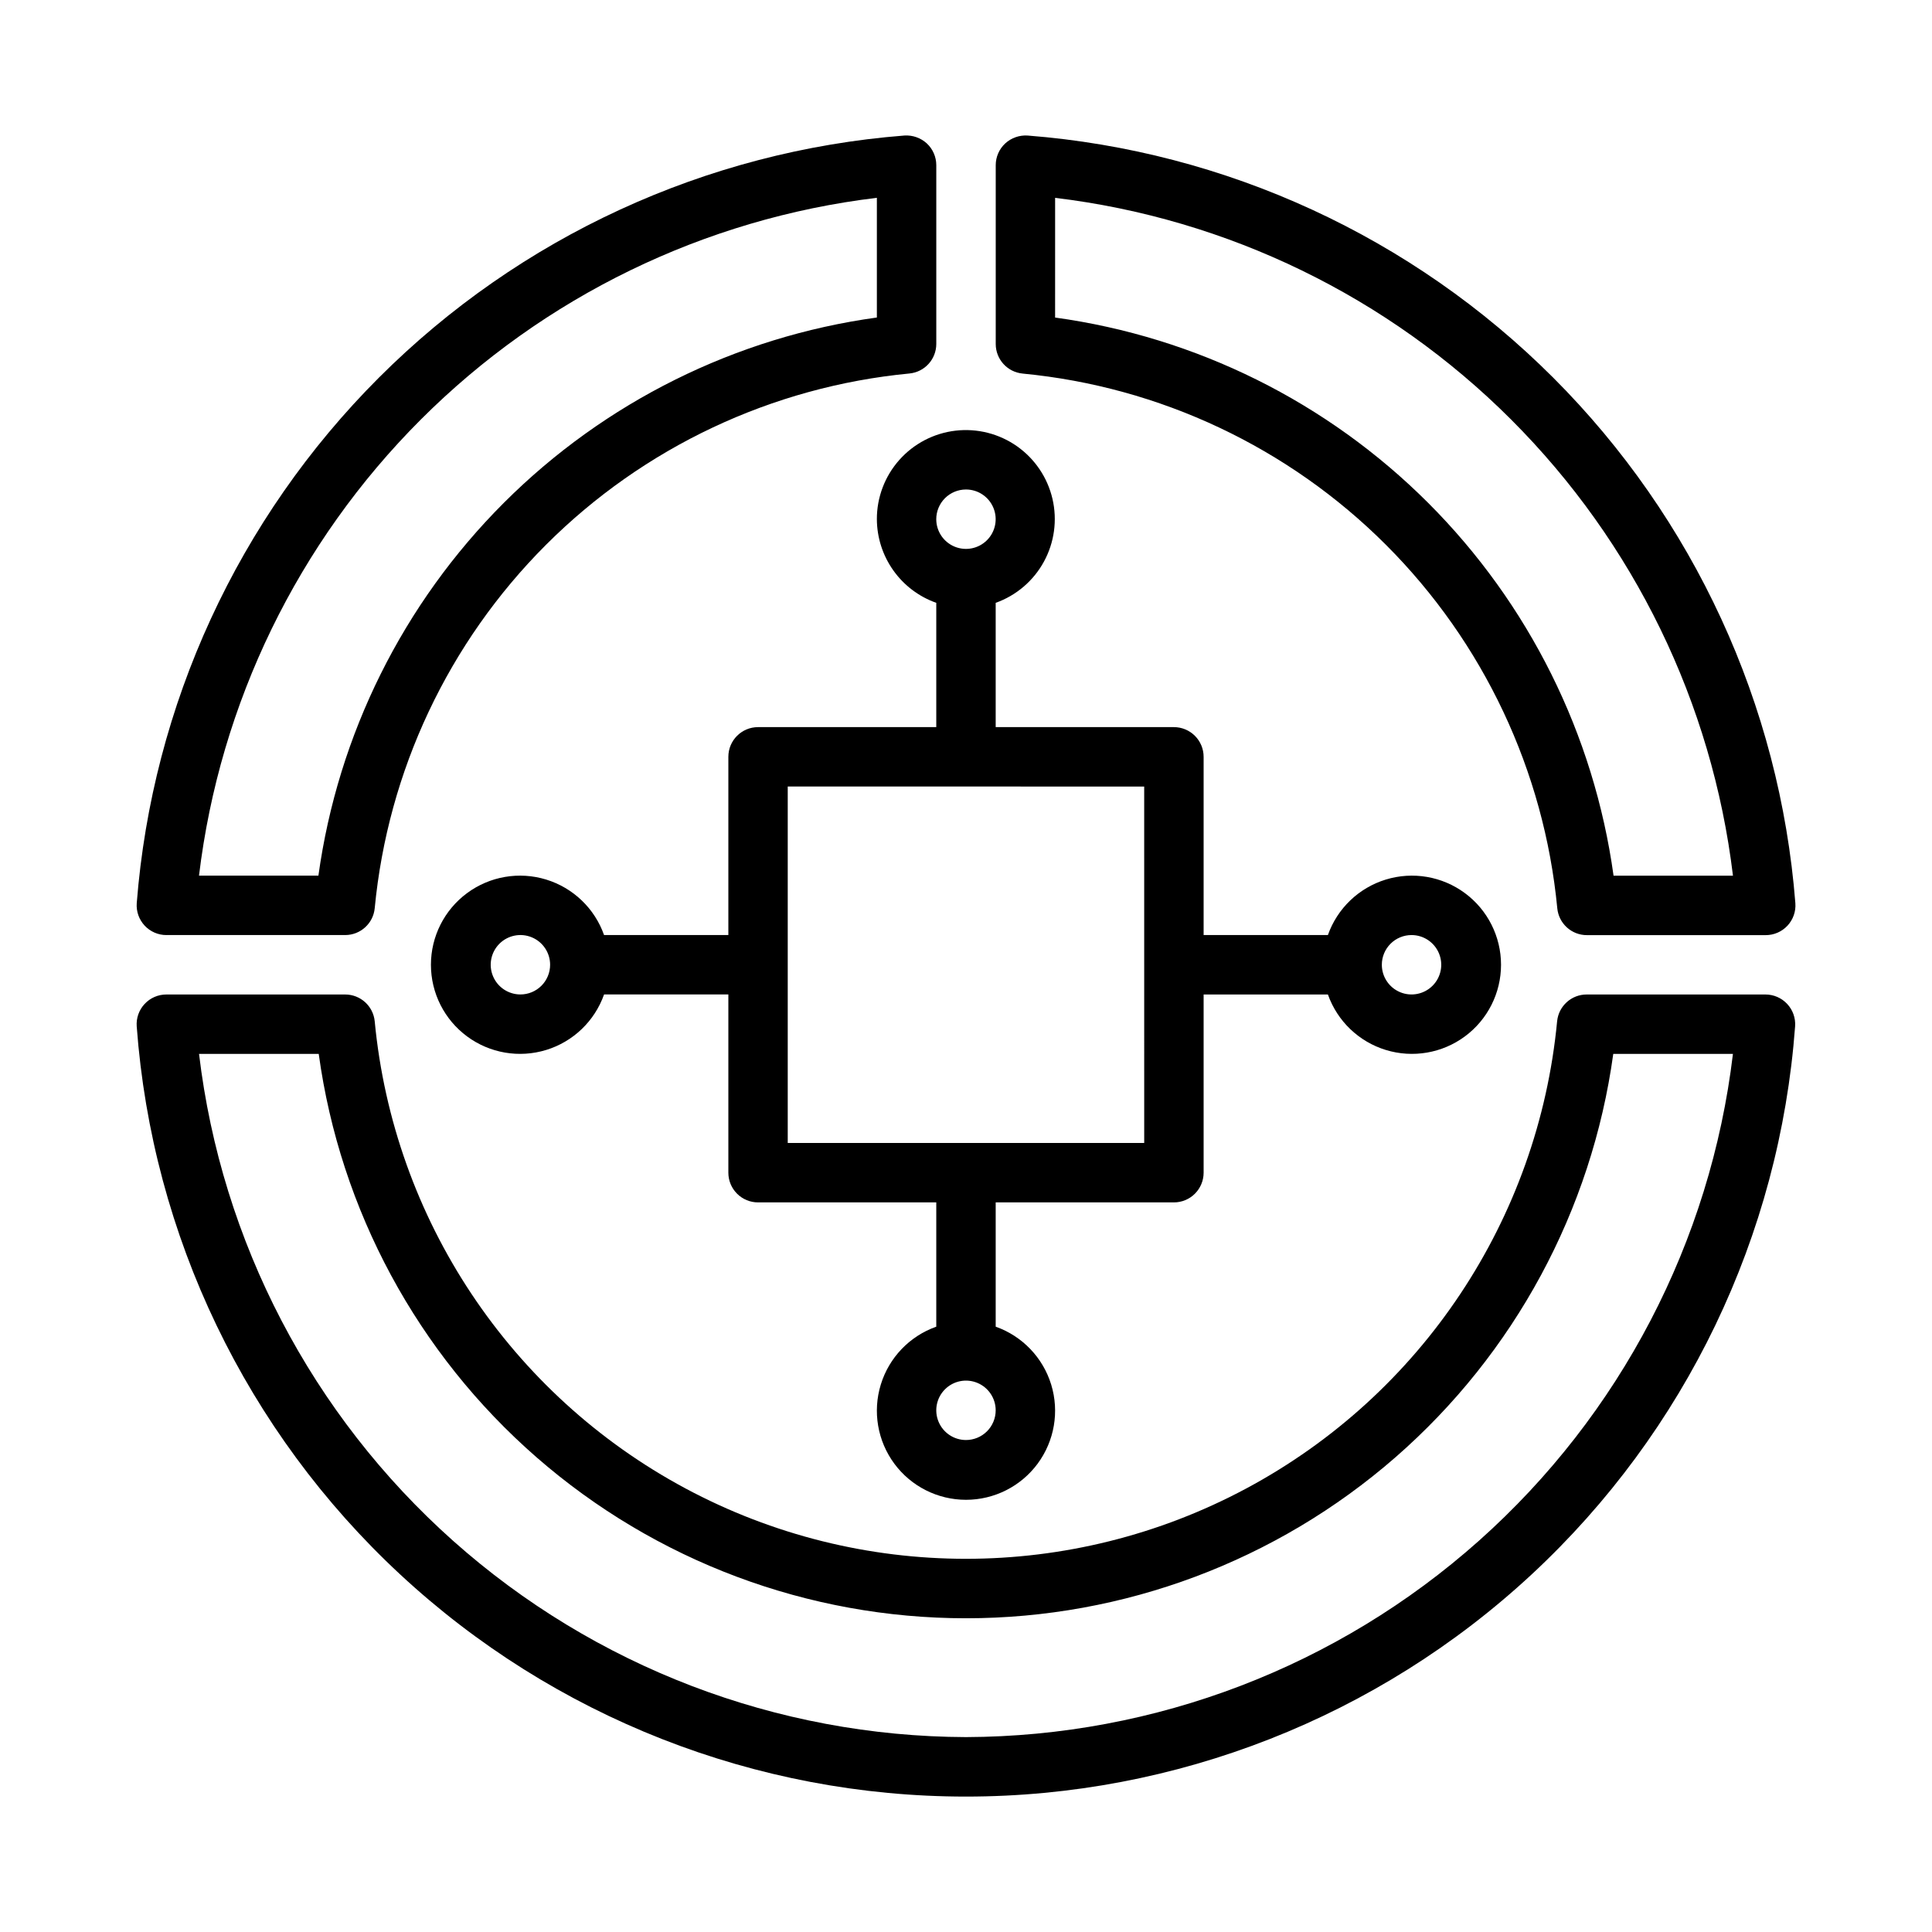
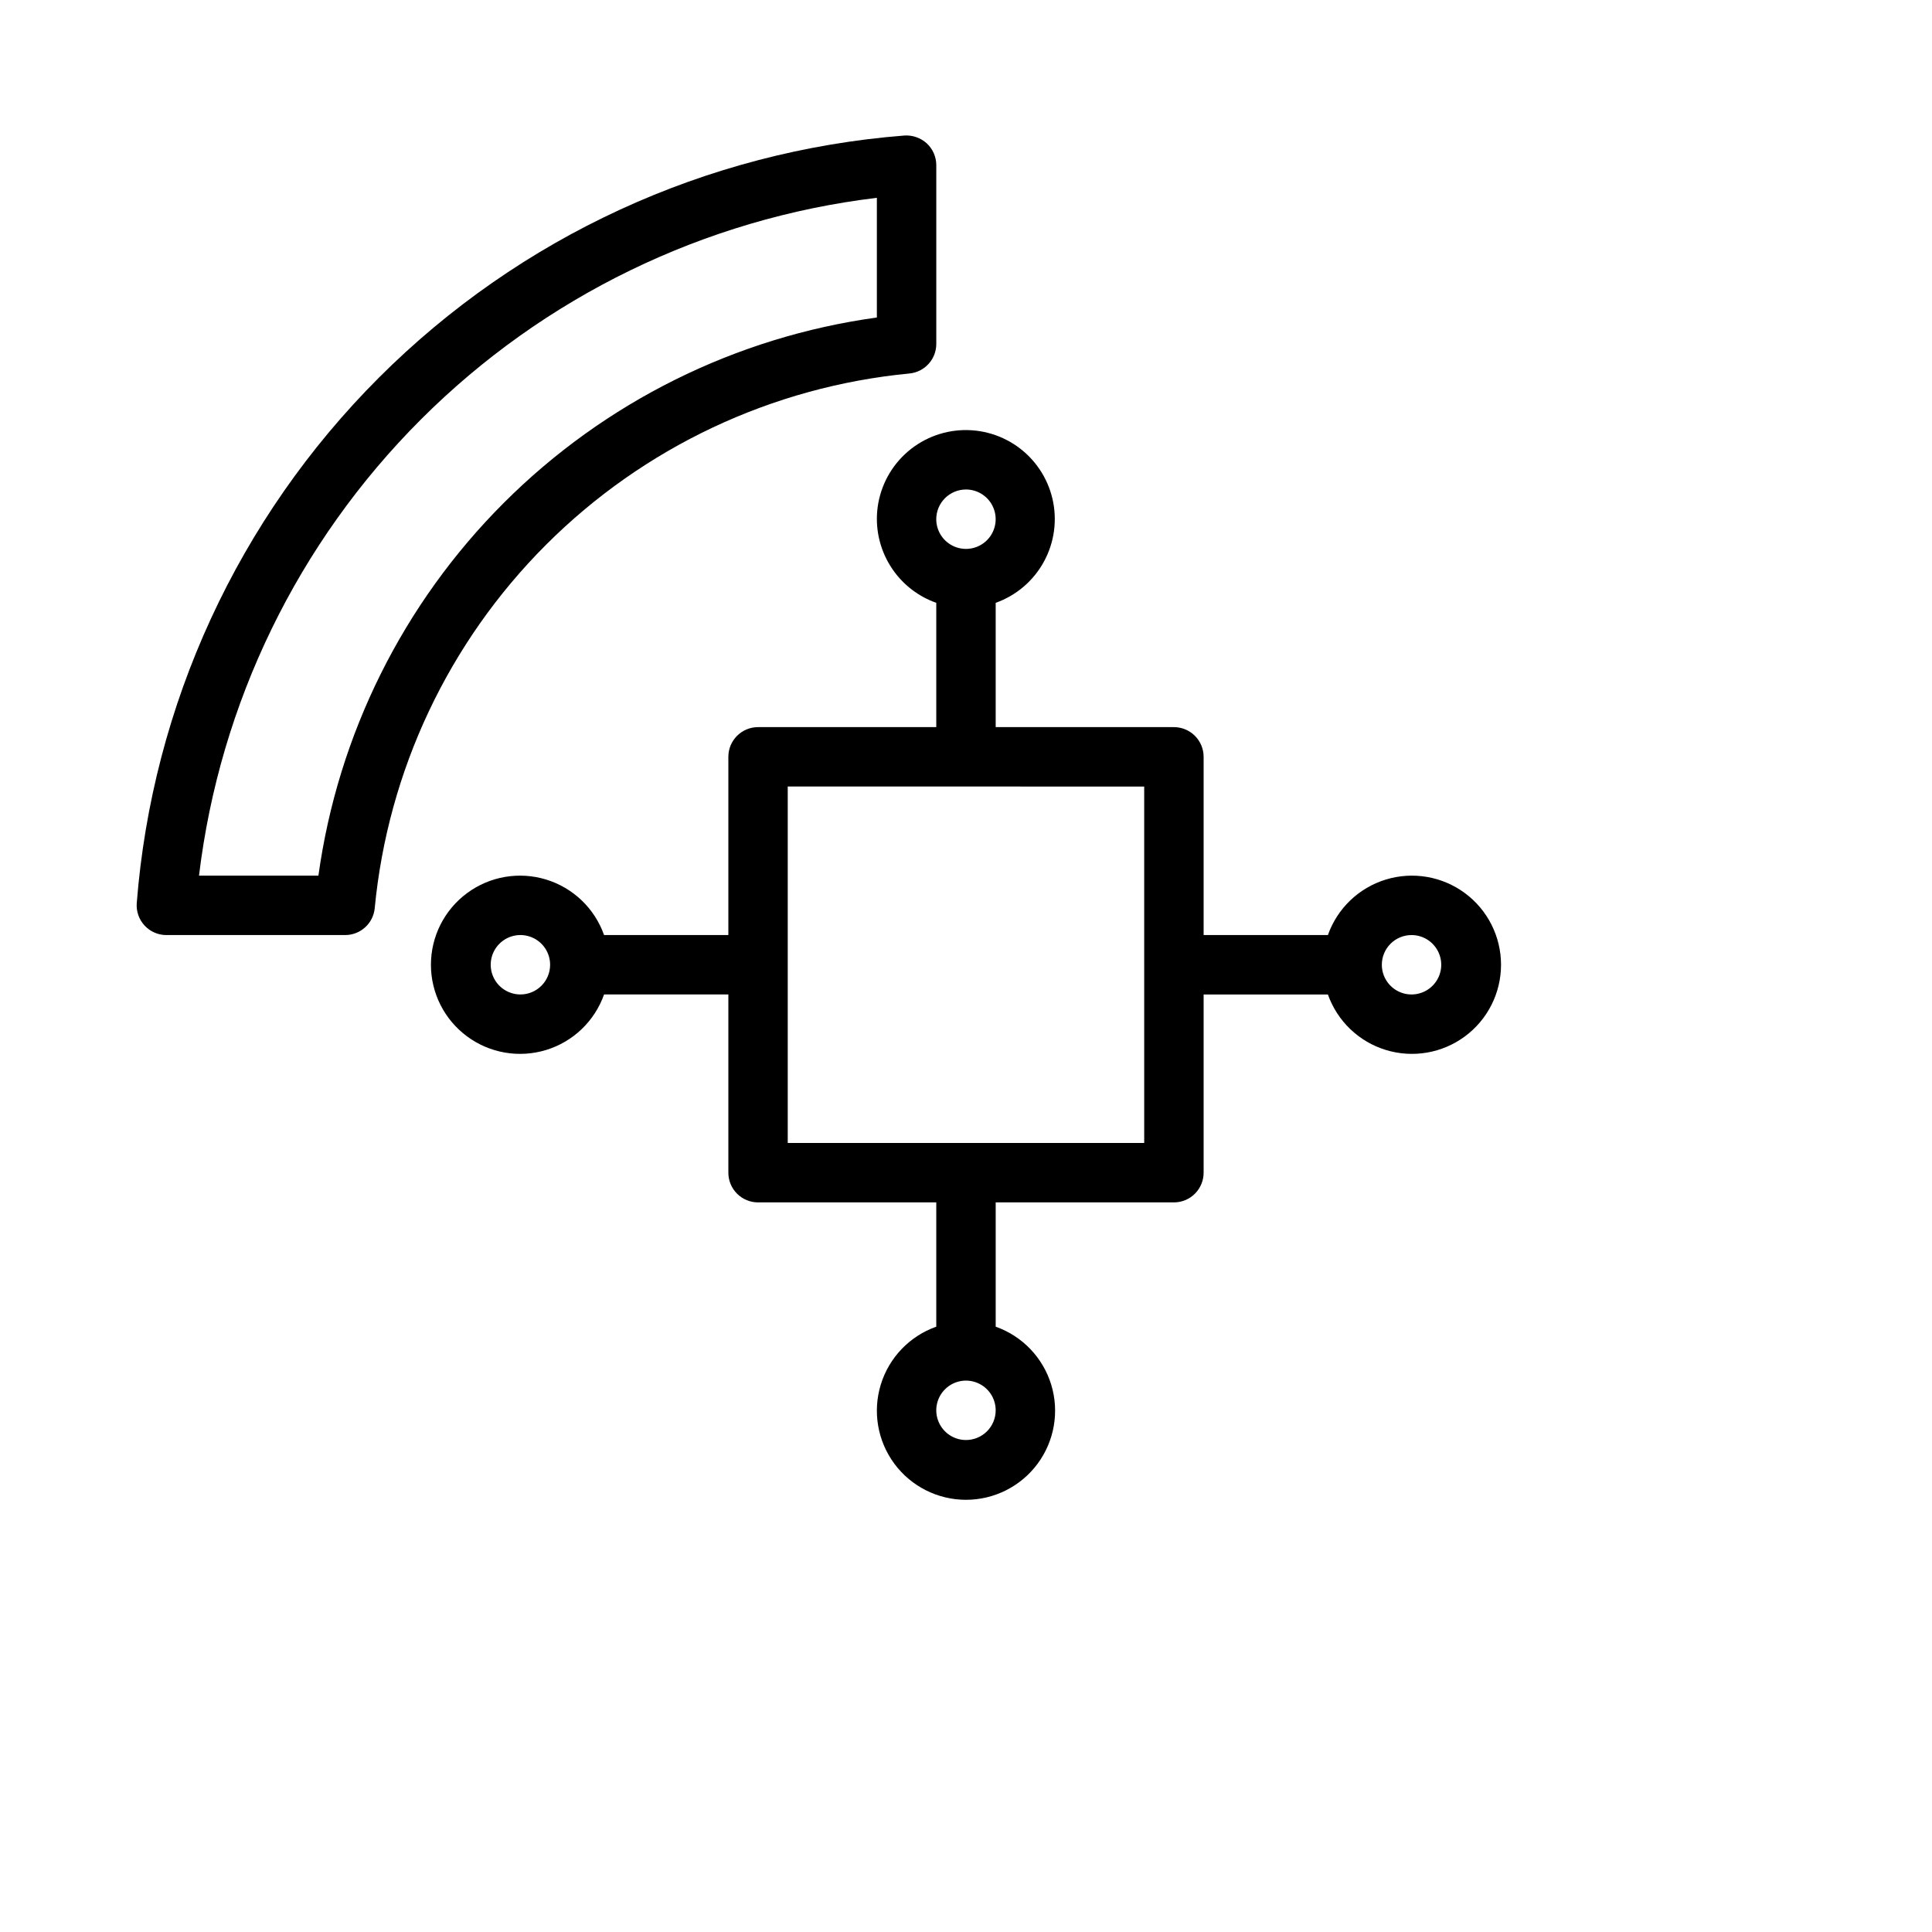
<svg xmlns="http://www.w3.org/2000/svg" fill="#000000" width="800px" height="800px" version="1.1" viewBox="144 144 512 512">
  <g>
-     <path d="m415 243c36.398 3.488 70.445 19.539 96.301 45.395s41.906 59.902 45.395 96.301c0.387 4.055 3.801 7.141 7.871 7.125h47.352c2.191 0.004 4.285-0.902 5.777-2.504 1.496-1.605 2.254-3.758 2.094-5.945-4.117-52.59-26.875-101.98-64.176-139.29-37.305-37.297-86.699-60.055-139.29-64.164-2.18-0.137-4.32 0.617-5.934 2.094-1.602 1.488-2.512 3.574-2.512 5.762v47.391c0 4.055 3.086 7.445 7.125 7.832zm8.617-46.57c45.734 5.504 88.293 26.199 120.86 58.77 32.574 32.57 53.27 75.129 58.777 120.86h-31.645c-5.176-37.414-22.438-72.109-49.152-98.812-26.719-26.699-61.426-43.938-98.844-49.094z" />
    <path d="m188.09 391.8h47.383c4.059-0.004 7.449-3.086 7.832-7.125 3.492-36.398 19.539-70.445 45.395-96.301 25.855-25.855 59.906-41.906 96.305-45.395 4.031-0.387 7.113-3.769 7.121-7.816v-47.391c0-2.188-0.91-4.273-2.508-5.762-1.613-1.477-3.758-2.231-5.938-2.094-52.582 4.117-101.97 26.871-139.27 64.168-37.297 37.297-60.051 86.684-64.172 139.27-0.16 2.188 0.598 4.34 2.094 5.941 1.492 1.605 3.59 2.512 5.777 2.508zm188.29-195.38v31.723c-37.418 5.156-72.125 22.395-98.84 49.094-26.719 26.703-43.977 61.398-49.156 98.812h-31.645c5.508-45.73 26.207-88.289 58.777-120.86 32.57-32.57 75.133-53.266 120.86-58.77z" />
-     <path d="m611.9 407.55h-47.375c-4.059-0.02-7.465 3.047-7.871 7.086-4.992 52.449-35.898 98.918-82.336 123.8s-102.25 24.887-148.68 0-77.34-71.355-82.336-123.8c-0.402-4.023-3.789-7.086-7.832-7.086h-47.367c-2.191-0.004-4.285 0.902-5.777 2.508-1.496 1.602-2.254 3.754-2.094 5.941 4.098 55.477 29.027 107.36 69.785 145.21 40.762 37.859 94.332 58.902 149.96 58.902 55.629 0 109.2-21.043 149.96-58.902 40.758-37.859 65.688-89.738 69.785-145.21 0.16-2.188-0.598-4.34-2.094-5.941-1.492-1.605-3.586-2.512-5.777-2.508zm-211.9 196.8c-50.141-0.168-98.484-18.672-135.93-52.023-37.438-33.352-61.383-79.246-67.324-129.03h31.719c5.695 41.445 26.207 79.426 57.742 106.92 31.531 27.496 71.953 42.641 113.79 42.641 41.832 0 82.254-15.145 113.79-42.641 31.531-27.492 52.043-65.473 57.742-106.92h31.715c-5.941 49.785-29.887 95.68-67.324 129.03-37.438 33.352-85.785 51.855-135.92 52.023z" />
    <path d="m376.38 281.59c0.02 4.867 1.543 9.609 4.363 13.578 2.816 3.969 6.793 6.969 11.379 8.59v32.938h-47.23c-4.348 0-7.871 3.523-7.871 7.871v47.23l-32.938 0.004c-2.496-7.062-8.191-12.52-15.352-14.711-7.164-2.191-14.938-0.859-20.957 3.598-6.023 4.453-9.574 11.496-9.574 18.984s3.551 14.531 9.574 18.984c6.019 4.457 13.793 5.789 20.957 3.598 7.16-2.191 12.855-7.648 15.352-14.711h32.938v47.234c0 2.086 0.828 4.09 2.305 5.566 1.477 1.477 3.477 2.305 5.566 2.305h47.23v32.938c-7.059 2.496-12.516 8.191-14.707 15.352-2.191 7.16-0.859 14.938 3.594 20.957 4.453 6.019 11.5 9.57 18.988 9.57s14.531-3.551 18.984-9.57c4.453-6.019 5.789-13.797 3.598-20.957-2.195-7.16-7.652-12.855-14.711-15.352v-32.938h47.23c2.09 0 4.09-0.828 5.566-2.305 1.477-1.477 2.309-3.481 2.309-5.566v-47.23h32.938l-0.004-0.004c2.496 7.062 8.195 12.52 15.355 14.711 7.16 2.191 14.934 0.859 20.957-3.598 6.019-4.453 9.57-11.496 9.57-18.984s-3.551-14.531-9.57-18.984c-6.023-4.457-13.797-5.789-20.957-3.598s-12.859 7.648-15.355 14.711h-32.934v-47.234c0-2.086-0.832-4.09-2.309-5.566-1.477-1.477-3.477-2.305-5.566-2.305h-47.23v-32.938c5.453-1.941 10.004-5.824 12.777-10.906 2.777-5.082 3.586-11.008 2.273-16.648s-4.656-10.598-9.391-13.934c-4.734-3.332-10.531-4.805-16.285-4.141-5.75 0.668-11.055 3.426-14.906 7.754-3.848 4.324-5.969 9.918-5.957 15.707zm-94.465 125.95c-3.184 0-6.055-1.918-7.273-4.859s-0.543-6.328 1.707-8.578 5.637-2.926 8.578-1.707c2.941 1.219 4.859 4.09 4.859 7.273 0 2.086-0.828 4.09-2.305 5.566-1.477 1.477-3.477 2.305-5.566 2.305zm118.08 118.08c-3.184 0-6.055-1.918-7.273-4.859-1.219-2.941-0.547-6.328 1.707-8.578 2.25-2.254 5.637-2.926 8.578-1.707 2.941 1.219 4.859 4.086 4.859 7.273 0 2.086-0.828 4.09-2.305 5.566-1.477 1.473-3.481 2.305-5.566 2.305zm118.08-133.82h-0.004c3.184 0 6.055 1.918 7.273 4.859 1.219 2.941 0.547 6.328-1.707 8.578-2.25 2.25-5.637 2.926-8.578 1.707s-4.859-4.09-4.859-7.273c0-2.086 0.828-4.09 2.305-5.566 1.477-1.477 3.481-2.305 5.566-2.305zm-70.848 55.105-94.469-0.004v-94.465l94.465 0.004zm-47.23-173.18-0.004-0.004c3.184 0 6.055 1.918 7.269 4.859 1.219 2.941 0.547 6.328-1.703 8.578-2.254 2.254-5.641 2.926-8.582 1.707s-4.859-4.086-4.859-7.273c0-2.086 0.832-4.09 2.309-5.566 1.477-1.473 3.477-2.305 5.566-2.305z" />
  </g>
</svg>